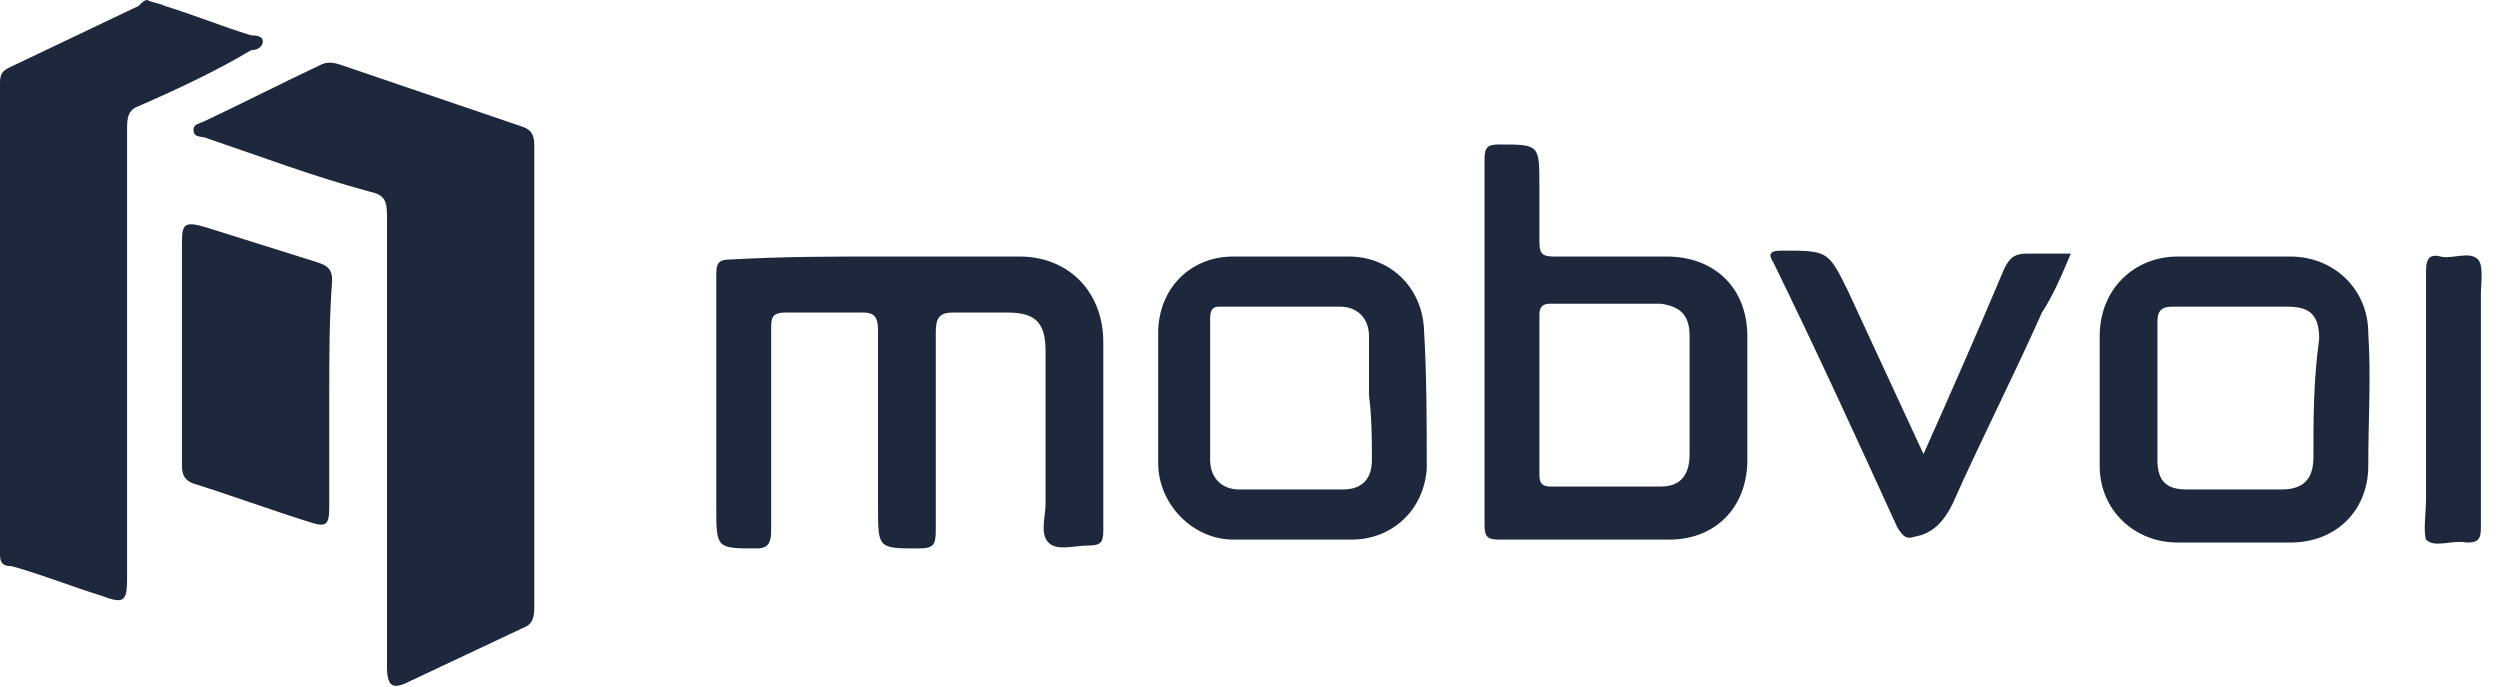
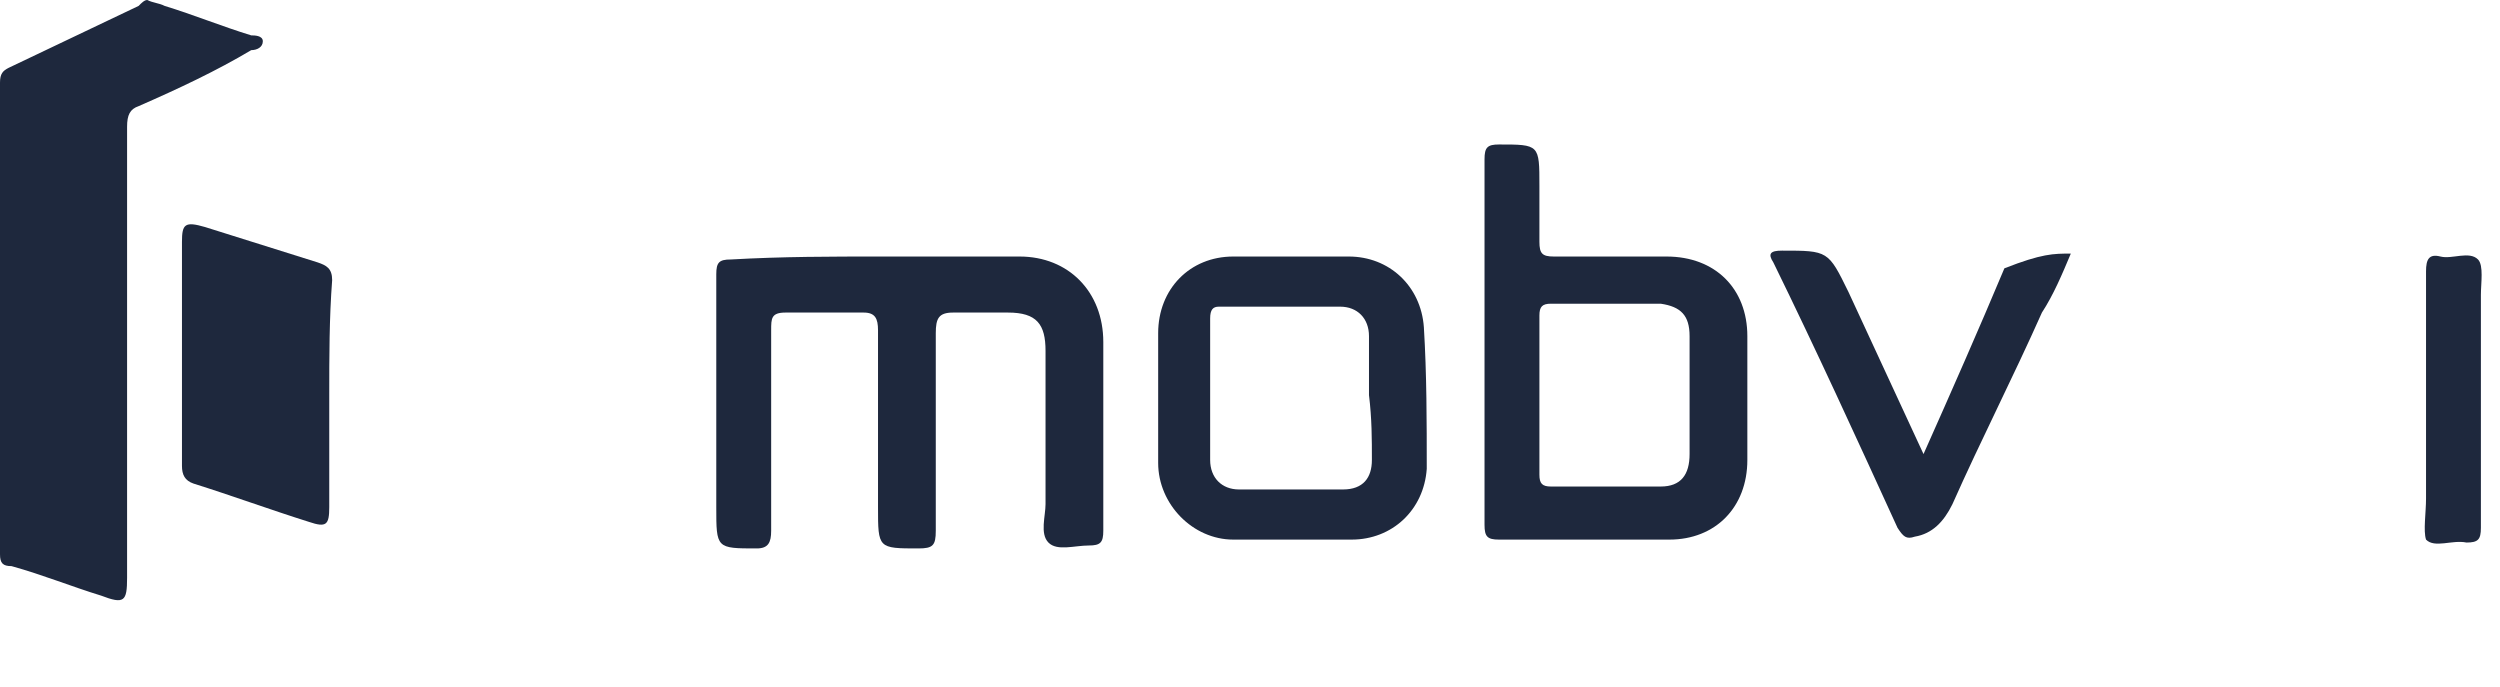
<svg xmlns="http://www.w3.org/2000/svg" width="131" height="36" viewBox="0 0 131 36" fill="none">
-   <path d="M27.997 19.622C27.997 23.64 27.997 27.811 27.997 31.828C27.997 32.446 27.845 32.755 27.391 32.91C25.424 33.837 23.456 34.764 21.489 35.691C20.581 36.154 20.278 36 20.278 34.919C20.278 27.039 20.278 19.159 20.278 11.279C20.278 10.506 20.127 10.197 19.37 10.043C16.495 9.27 13.62 8.189 10.895 7.262C10.593 7.107 10.139 7.262 10.139 6.798C10.139 6.489 10.441 6.489 10.744 6.335C12.711 5.408 14.83 4.326 16.798 3.399C17.1 3.245 17.403 3.245 17.857 3.399C21.035 4.481 24.213 5.562 27.391 6.644C27.845 6.798 27.997 7.107 27.997 7.571C27.997 11.434 27.997 15.605 27.997 19.622Z" fill="#1E283D" />
  <path d="M7.718 0C8.021 0.155 8.324 0.155 8.626 0.309C10.14 0.773 11.653 1.391 13.166 1.854C13.318 1.854 13.772 1.854 13.772 2.163C13.772 2.472 13.469 2.627 13.166 2.627C11.35 3.708 9.383 4.635 7.264 5.562C6.81 5.717 6.659 6.026 6.659 6.644C6.659 14.524 6.659 22.403 6.659 30.283C6.659 31.519 6.508 31.674 5.297 31.21C3.783 30.747 2.27 30.129 0.605 29.665C0.151 29.665 0 29.511 0 29.047C0 20.858 0 12.669 0 4.326C0 3.863 0.151 3.708 0.454 3.554C2.724 2.472 4.994 1.391 7.264 0.309C7.416 0.155 7.567 0 7.718 0Z" fill="#1E283D" />
  <path d="M46.16 13.442C48.581 13.442 51.002 13.442 53.424 13.442C55.996 13.442 57.813 15.296 57.813 17.923C57.813 21.167 57.813 24.412 57.813 27.811C57.813 28.429 57.661 28.584 57.056 28.584C56.299 28.584 55.391 28.893 54.937 28.429C54.483 27.966 54.786 27.039 54.786 26.421C54.786 23.794 54.786 21.013 54.786 18.386C54.786 16.996 54.332 16.378 52.818 16.378C51.91 16.378 51.002 16.378 49.943 16.378C49.186 16.378 49.035 16.687 49.035 17.459C49.035 20.858 49.035 24.412 49.035 27.811C49.035 28.584 48.884 28.738 48.127 28.738C46.008 28.738 46.008 28.738 46.008 26.575C46.008 23.485 46.008 20.395 46.008 17.305C46.008 16.687 45.857 16.378 45.252 16.378C43.889 16.378 42.527 16.378 41.165 16.378C40.409 16.378 40.409 16.687 40.409 17.305C40.409 20.858 40.409 24.258 40.409 27.811C40.409 28.429 40.257 28.738 39.652 28.738C37.533 28.738 37.533 28.738 37.533 26.575C37.533 22.558 37.533 18.541 37.533 14.369C37.533 13.751 37.684 13.597 38.29 13.597C41.014 13.442 43.587 13.442 46.16 13.442Z" fill="#1E283D" />
  <path d="M77.789 17.923C77.789 14.678 77.789 11.588 77.789 8.343C77.789 7.725 77.94 7.571 78.546 7.571C80.665 7.571 80.665 7.571 80.665 9.734C80.665 10.661 80.665 11.588 80.665 12.669C80.665 13.287 80.816 13.442 81.421 13.442C83.389 13.442 85.356 13.442 87.323 13.442C89.896 13.442 91.561 15.142 91.561 17.614C91.561 19.777 91.561 21.94 91.561 24.103C91.561 26.575 89.896 28.275 87.475 28.275C84.448 28.275 81.573 28.275 78.546 28.275C77.94 28.275 77.789 28.12 77.789 27.502C77.789 24.412 77.789 21.167 77.789 17.923ZM80.665 20.858C80.665 22.249 80.665 23.64 80.665 24.875C80.665 25.339 80.816 25.494 81.27 25.494C83.237 25.494 85.205 25.494 87.021 25.494C88.08 25.494 88.534 24.875 88.534 23.794C88.534 21.785 88.534 19.777 88.534 17.614C88.534 16.532 88.08 16.069 87.021 15.914C85.053 15.914 83.086 15.914 81.27 15.914C80.816 15.914 80.665 16.069 80.665 16.532C80.665 18.232 80.665 19.468 80.665 20.858Z" fill="#1E283D" />
  <path d="M17.253 20.704C17.253 22.712 17.253 24.721 17.253 26.575C17.253 27.502 17.102 27.657 16.194 27.348C14.227 26.73 12.108 25.957 10.14 25.339C9.686 25.184 9.535 24.875 9.535 24.412C9.535 20.549 9.535 16.532 9.535 12.669C9.535 11.742 9.686 11.588 10.746 11.897C12.713 12.515 14.681 13.133 16.648 13.751C17.102 13.906 17.405 14.06 17.405 14.678C17.253 16.687 17.253 18.695 17.253 20.704Z" fill="#1E283D" />
-   <path d="M100.792 23.794C102.306 20.395 103.668 17.305 105.03 14.06C105.333 13.442 105.635 13.288 106.241 13.288C106.997 13.288 107.603 13.288 108.511 13.288C108.057 14.369 107.603 15.451 106.997 16.378C105.484 19.777 103.819 23.021 102.306 26.421C101.852 27.348 101.246 27.966 100.338 28.12C99.884 28.275 99.733 28.12 99.43 27.657C97.312 23.021 95.193 18.386 92.923 13.751C92.62 13.288 92.772 13.133 93.377 13.133C95.798 13.133 95.798 13.133 96.858 15.296C98.22 18.232 99.43 20.858 100.792 23.794Z" fill="#1E283D" />
+   <path d="M100.792 23.794C102.306 20.395 103.668 17.305 105.03 14.06C106.997 13.288 107.603 13.288 108.511 13.288C108.057 14.369 107.603 15.451 106.997 16.378C105.484 19.777 103.819 23.021 102.306 26.421C101.852 27.348 101.246 27.966 100.338 28.12C99.884 28.275 99.733 28.12 99.43 27.657C97.312 23.021 95.193 18.386 92.923 13.751C92.62 13.288 92.772 13.133 93.377 13.133C95.798 13.133 95.798 13.133 96.858 15.296C98.22 18.232 99.43 20.858 100.792 23.794Z" fill="#1E283D" />
  <path d="M129.999 21.013C129.999 23.176 129.999 25.494 129.999 27.657C129.999 28.275 129.848 28.429 129.243 28.429C128.486 28.275 127.578 28.738 127.124 28.275C126.973 27.811 127.124 26.884 127.124 26.112C127.124 22.094 127.124 18.077 127.124 14.215C127.124 13.597 127.275 13.287 127.881 13.442C128.486 13.597 129.394 13.133 129.848 13.597C130.151 13.906 129.999 14.833 129.999 15.451C129.999 17.305 129.999 19.159 129.999 21.013Z" fill="#1E283D" />
-   <path d="M124.098 17.459C124.098 15.142 122.282 13.442 120.012 13.442C118.044 13.442 116.077 13.442 114.11 13.442C111.84 13.442 110.023 15.142 110.023 17.614C110.023 18.695 110.023 19.931 110.023 21.013C110.023 22.094 110.023 23.331 110.023 24.412C110.023 26.73 111.84 28.429 114.11 28.429C116.077 28.429 118.044 28.429 120.012 28.429C122.433 28.429 124.098 26.73 124.098 24.412C124.098 21.94 124.249 19.777 124.098 17.459ZM121.223 23.948C121.223 25.03 120.768 25.648 119.558 25.648C117.893 25.648 116.228 25.648 114.564 25.648C113.504 25.648 113.05 25.185 113.05 24.103C113.05 22.867 113.05 21.631 113.05 20.395C113.05 19.159 113.05 18.077 113.05 16.841C113.05 16.378 113.202 16.069 113.807 16.069C115.774 16.069 117.742 16.069 119.86 16.069C121.071 16.069 121.525 16.532 121.525 17.768C121.223 19.931 121.223 21.94 121.223 23.948Z" fill="#1E283D" />
  <path d="M74.611 17.15C74.459 14.987 72.795 13.442 70.676 13.442C68.709 13.442 66.59 13.442 64.622 13.442C62.352 13.442 60.688 15.142 60.688 17.459C60.688 18.541 60.688 19.777 60.688 20.858C60.688 21.94 60.688 23.176 60.688 24.258C60.688 26.421 62.504 28.275 64.622 28.275C66.741 28.275 68.709 28.275 70.827 28.275C72.946 28.275 74.611 26.73 74.762 24.567C74.762 22.094 74.762 19.622 74.611 17.15ZM71.887 24.103C71.887 25.03 71.433 25.648 70.373 25.648C68.557 25.648 66.741 25.648 64.925 25.648C64.017 25.648 63.412 25.03 63.412 24.103C63.412 21.631 63.412 19.159 63.412 16.687C63.412 16.223 63.563 16.069 63.866 16.069C65.984 16.069 68.103 16.069 70.222 16.069C71.13 16.069 71.735 16.687 71.735 17.614C71.735 18.695 71.735 19.777 71.735 20.704C71.887 21.94 71.887 23.021 71.887 24.103Z" fill="#1E283D" />
</svg>